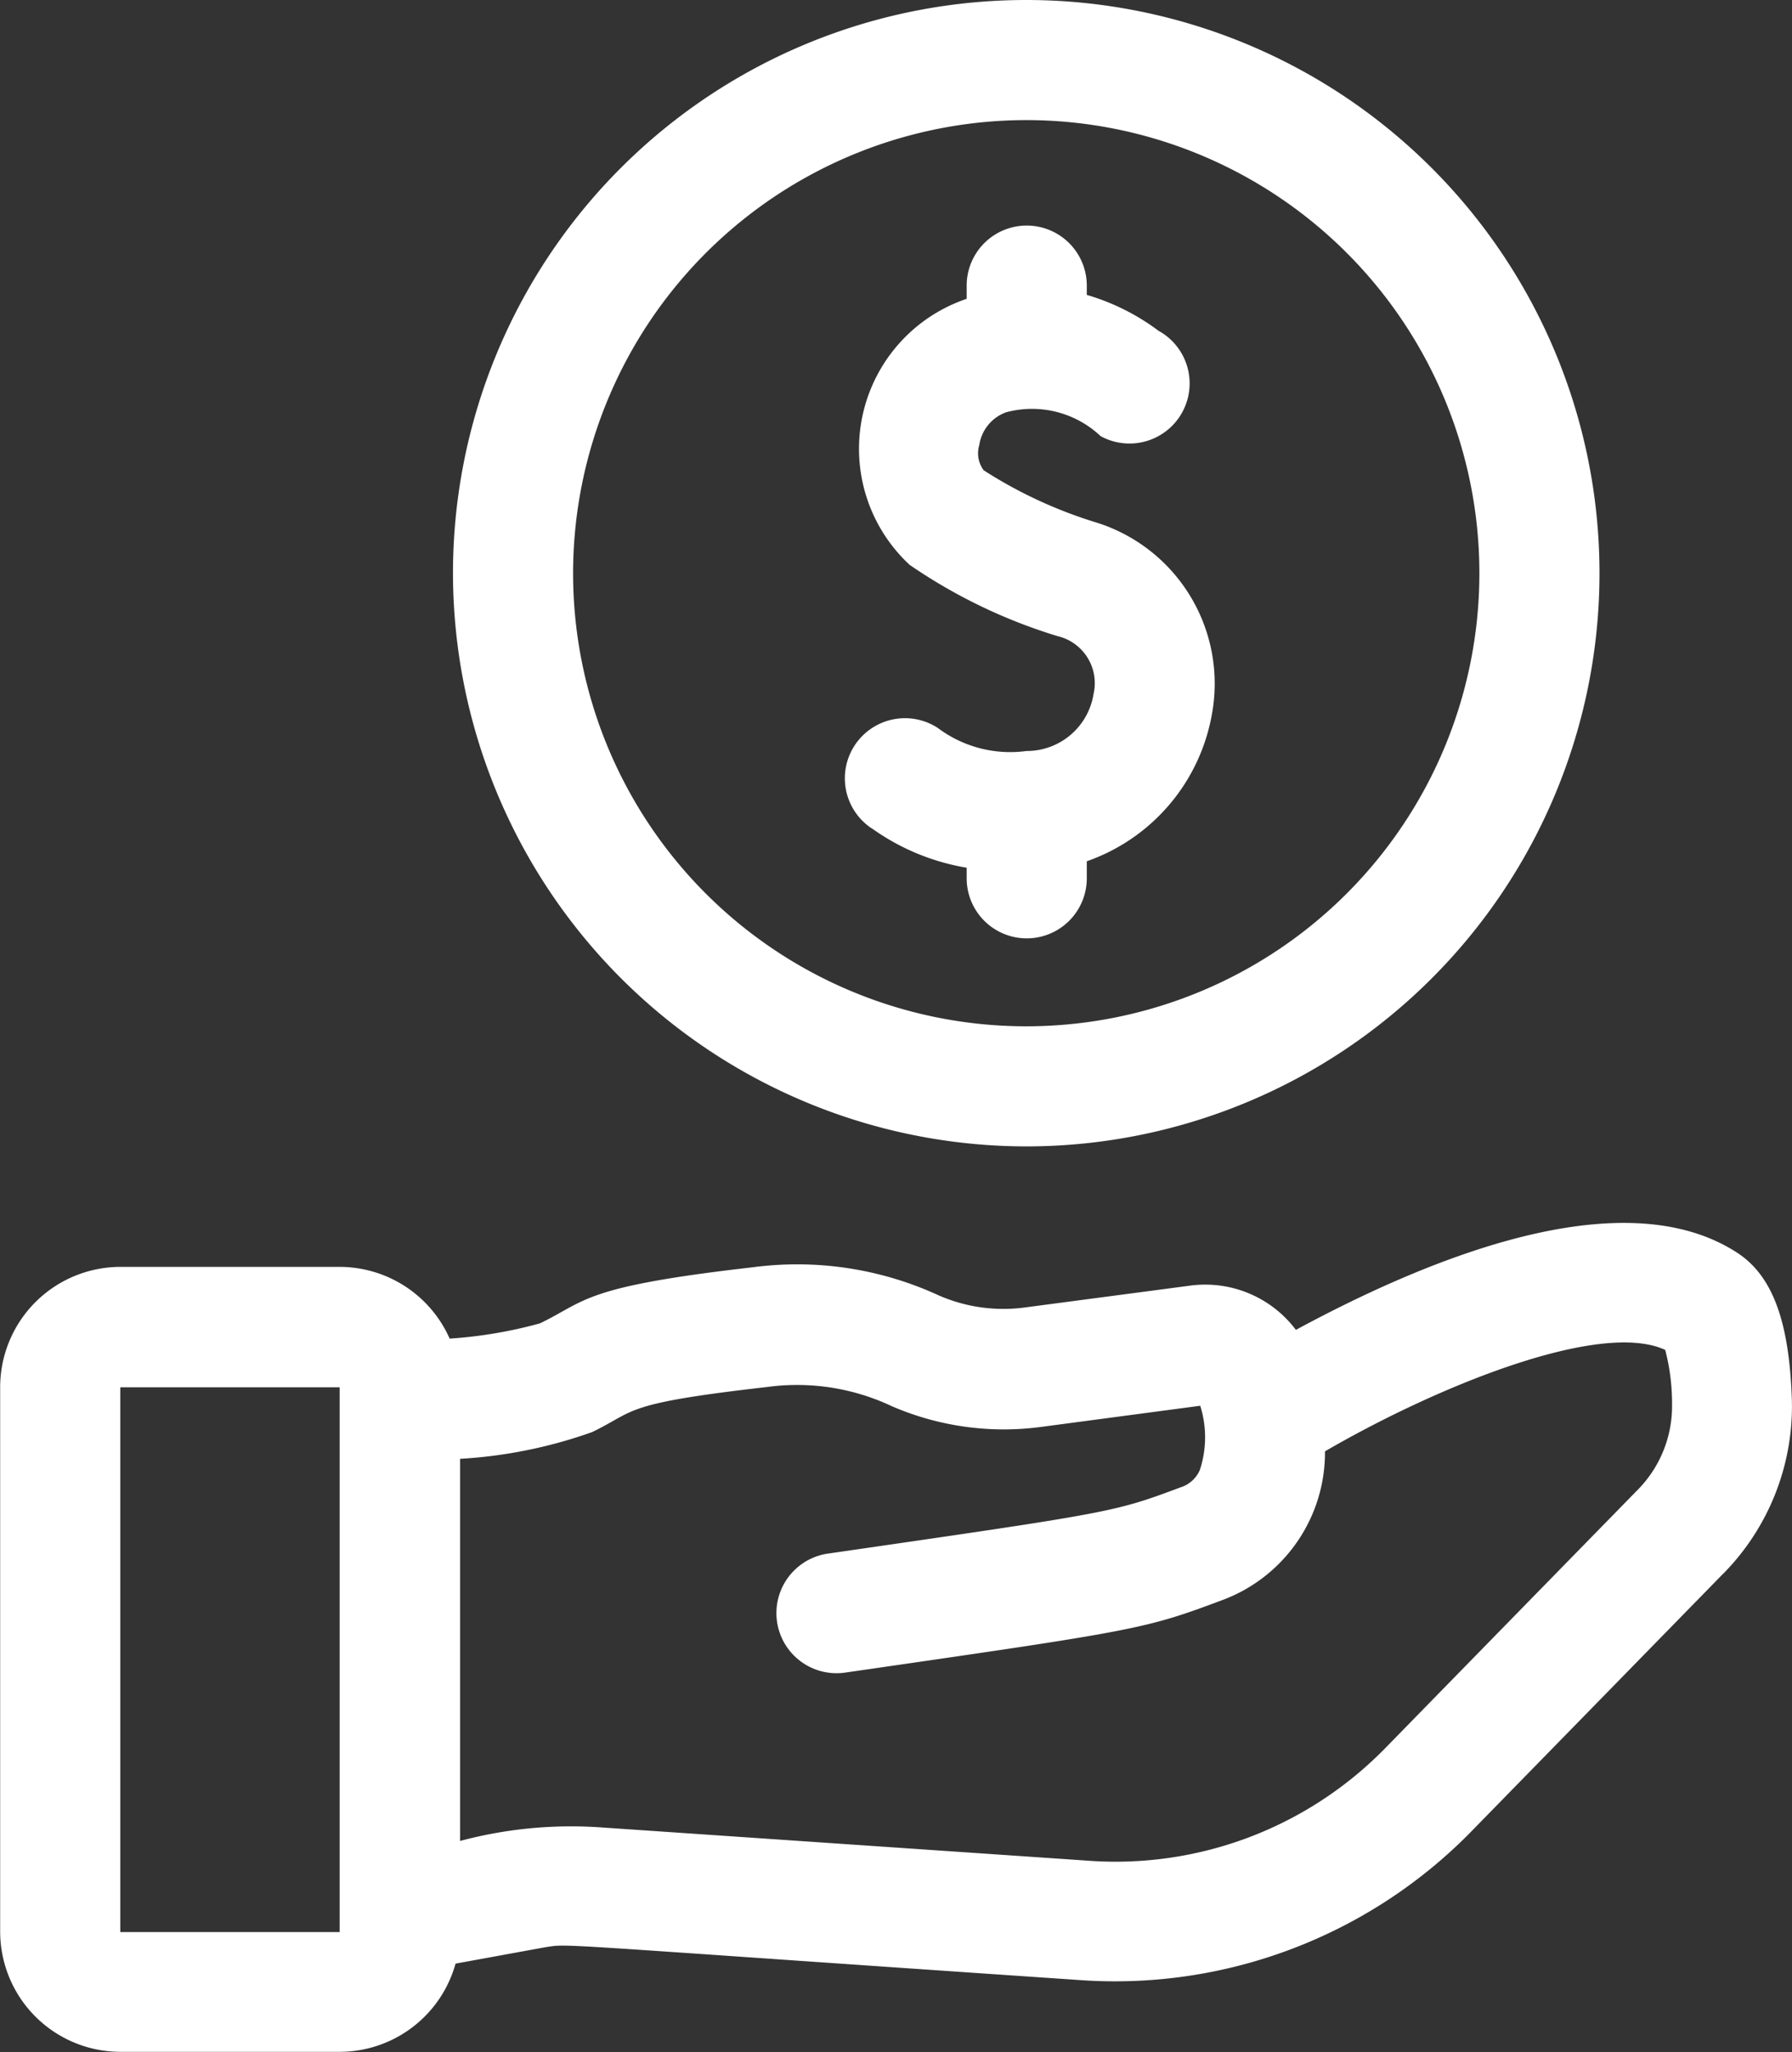
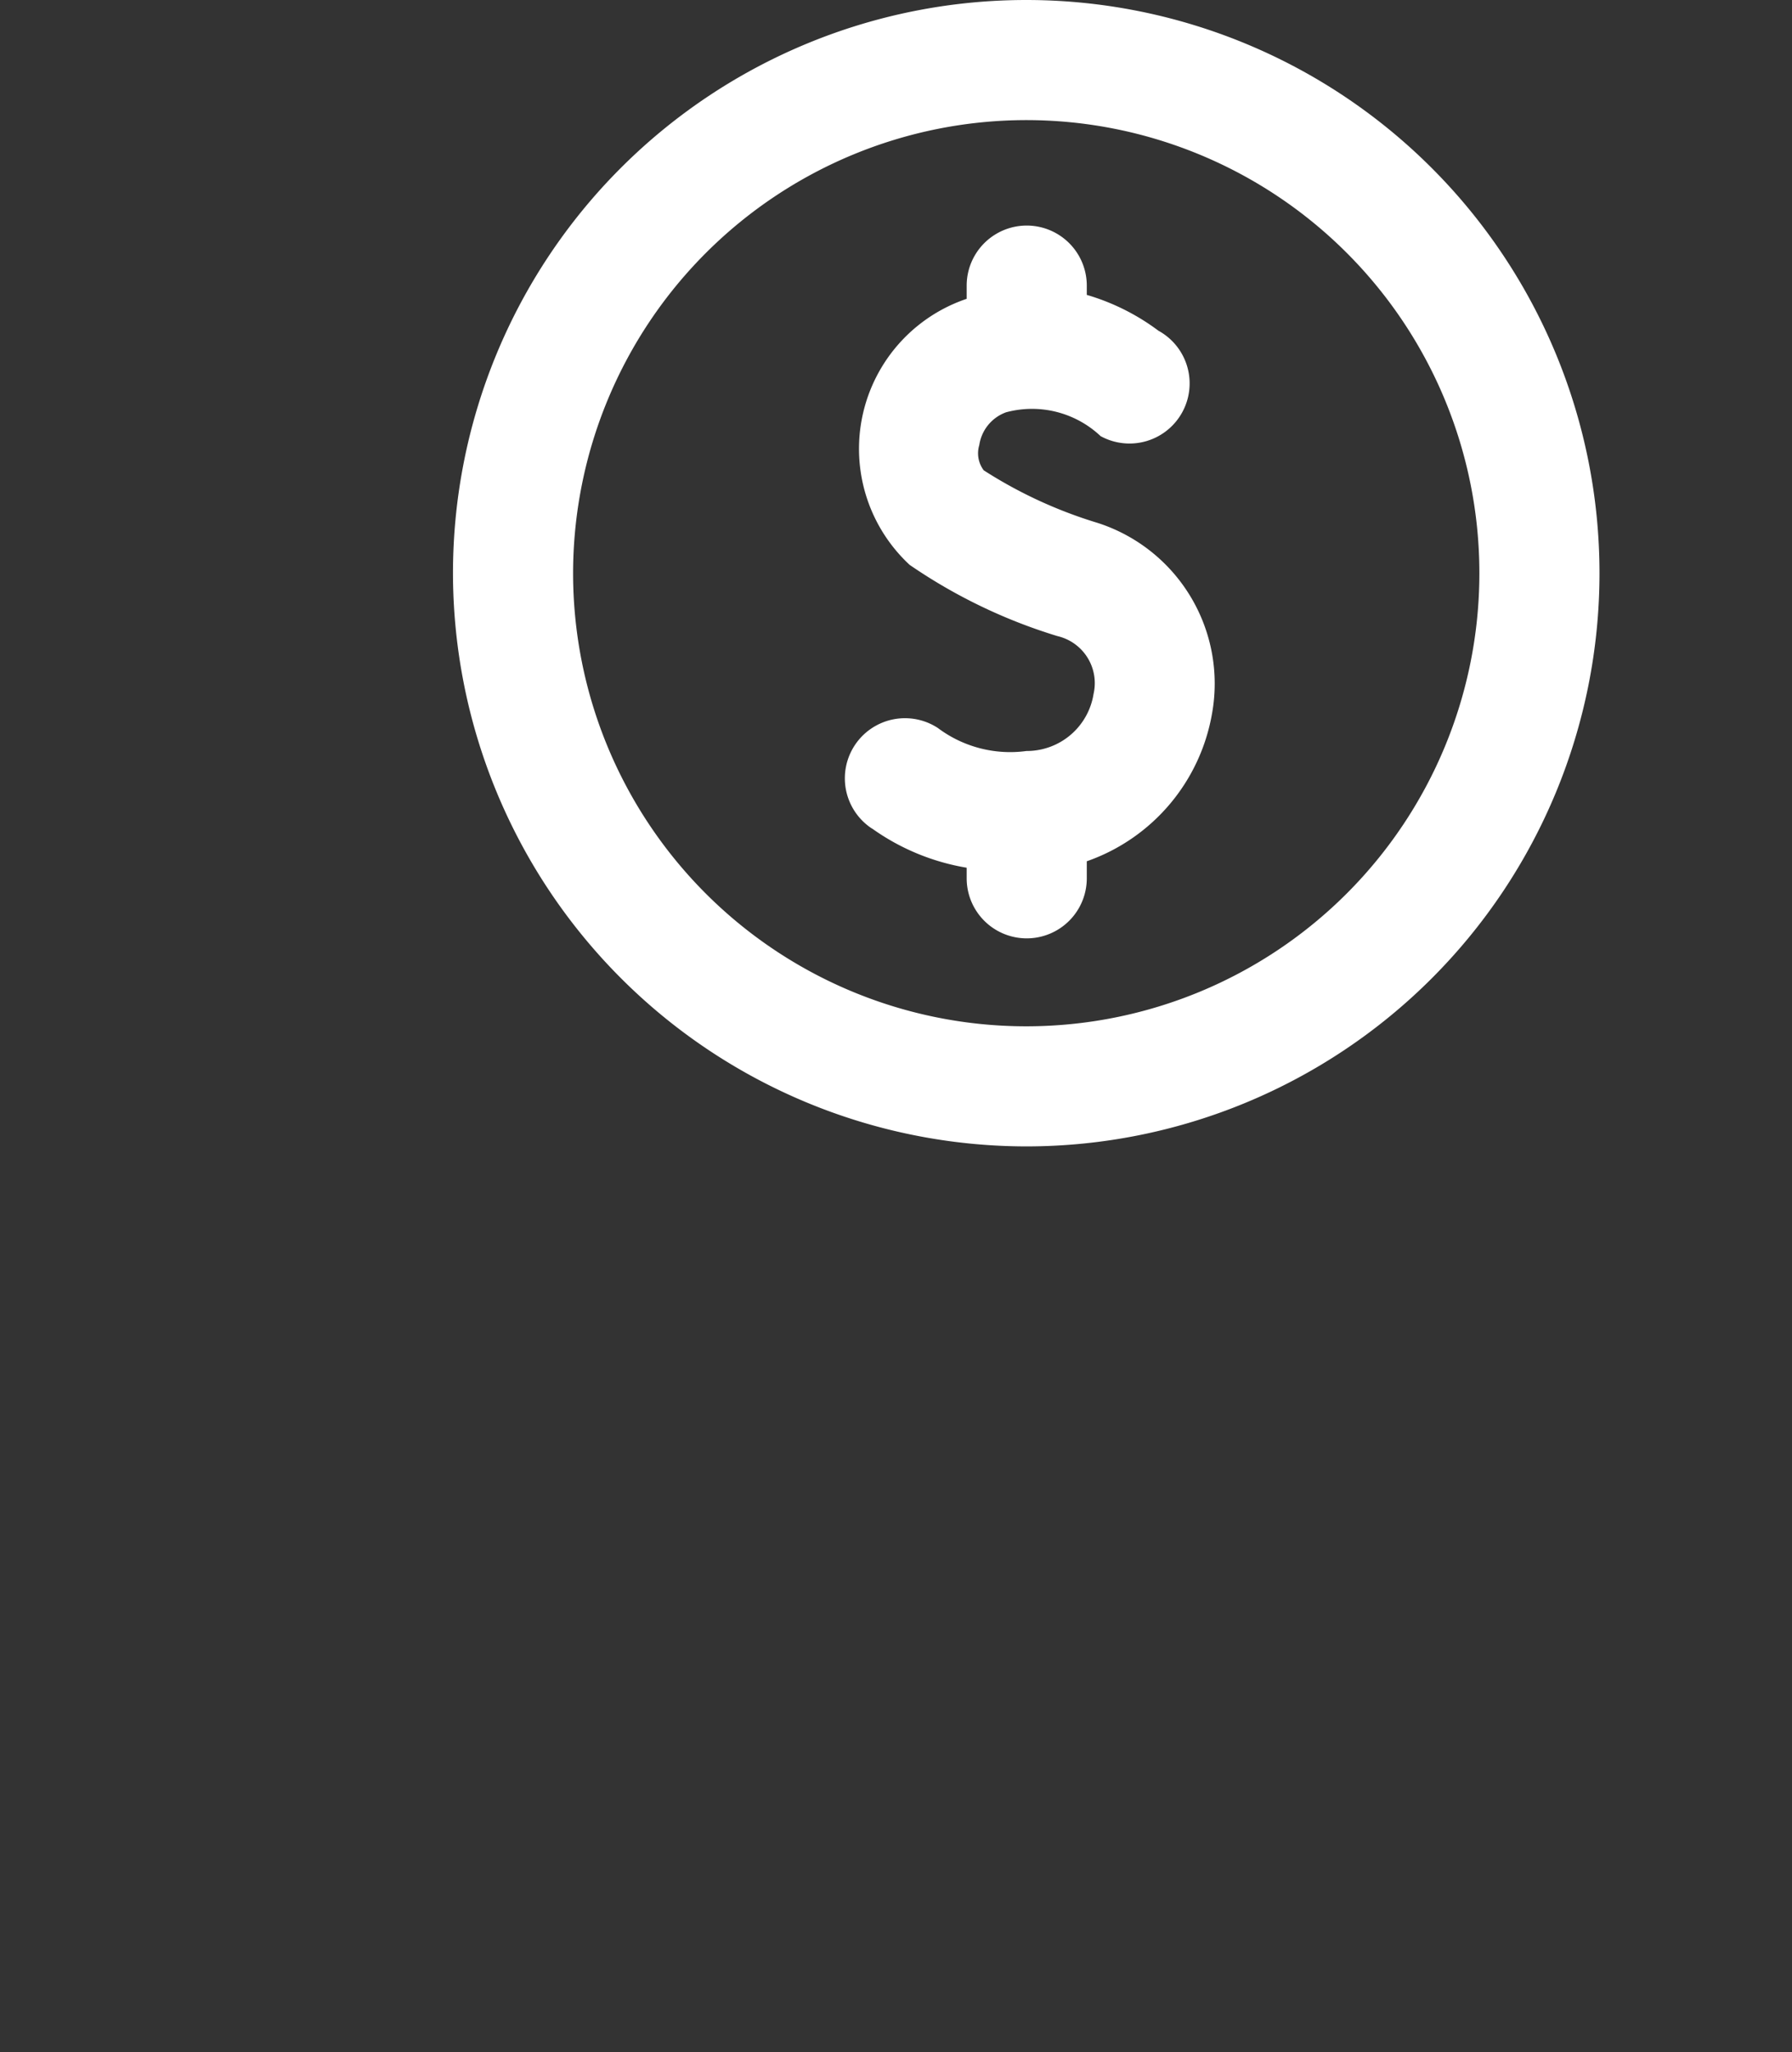
<svg xmlns="http://www.w3.org/2000/svg" width="32.823" height="37.595" viewBox="0 0 32.823 37.595">
  <rect x="0" y="0" width="32.823" height="37.595" fill="#333333" stroke="none" />
  <g id="finance" transform="translate(-32.491)">
-     <path id="Path_10707" data-name="Path 10707" d="M65.312,308.338c-.046-1.455-.356-2.291-1.008-2.712-2.153-1.392-5.813.193-8.077,1.417a2.077,2.077,0,0,0-1.956-.808l-3.027.4a2.957,2.957,0,0,1-1.555-.222,6.194,6.194,0,0,0-3.409-.517c-3.128.357-3.039.613-3.9,1.028a8.271,8.271,0,0,1-1.653.279,2.206,2.206,0,0,0-2.015-1.314H34.694a2.205,2.205,0,0,0-2.2,2.2v9.979a2.205,2.205,0,0,0,2.2,2.2h4.018a2.206,2.206,0,0,0,2.123-1.616l1.643-.3c.462-.068-.113-.073,9.771.6a9.13,9.13,0,0,0,7.139-2.668c5.488-5.616,4.561-4.669,4.669-4.777A4.369,4.369,0,0,0,65.312,308.338Zm-26.6,9.736H34.694v-9.979h4.018v9.979Zm23.76-8.085c-5.488,5.615-4.561,4.669-4.668,4.776a6.905,6.905,0,0,1-5.406,2l-8.88-.607a7.861,7.861,0,0,0-2.6.247v-7a8.676,8.676,0,0,0,2.419-.49c.818-.394.528-.52,3.2-.825a4.066,4.066,0,0,1,2.291.352,5.162,5.162,0,0,0,2.714.381l2.933-.39a1.918,1.918,0,0,1-.007,1.176.568.568,0,0,1-.352.318c-1.221.456-1.221.456-6.46,1.214a1.1,1.1,0,1,0,.315,2.18c5.371-.776,5.474-.791,6.916-1.331a2.885,2.885,0,0,0,1.873-2.722c2.036-1.184,5.037-2.411,6.232-1.858a3.894,3.894,0,0,1,.125,1A2.184,2.184,0,0,1,62.472,309.989Z" transform="translate(0 -282.682)" fill="#fff" />
    <path id="Path_10708" data-name="Path 10708" d="M155.991,21a10.5,10.5,0,1,0-10.5-10.5A10.512,10.512,0,0,0,155.991,21Zm0-18.8a8.3,8.3,0,1,1-8.3,8.3A8.307,8.307,0,0,1,155.991,2.2Z" transform="translate(-104.703)" fill="#fff" />
-     <path id="Path_10709" data-name="Path 10709" d="M243.718,67.268a4.159,4.159,0,0,0,1.734.719v.194a1.1,1.1,0,0,0,2.2,0v-.312a3.5,3.5,0,0,0,2.293-2.7,3.093,3.093,0,0,0-2.1-3.5,8.289,8.289,0,0,1-2.081-.962.52.52,0,0,1-.081-.462.757.757,0,0,1,.489-.6,1.83,1.83,0,0,1,1.733.436,1.1,1.1,0,0,0,1.059-1.931,4.119,4.119,0,0,0-1.312-.656v-.17a1.1,1.1,0,1,0-2.2,0v.242a2.9,2.9,0,0,0-1.045,4.873,9.824,9.824,0,0,0,2.707,1.305.885.885,0,0,1,.662,1.06,1.239,1.239,0,0,1-1.229,1.045,2.207,2.207,0,0,1-1.622-.421,1.1,1.1,0,1,0-1.206,1.843Z" transform="translate(-195.255 -52.092)" fill="#fff" />
+     <path id="Path_10709" data-name="Path 10709" d="M243.718,67.268a4.159,4.159,0,0,0,1.734.719v.194a1.1,1.1,0,0,0,2.2,0v-.312a3.5,3.5,0,0,0,2.293-2.7,3.093,3.093,0,0,0-2.1-3.5,8.289,8.289,0,0,1-2.081-.962.52.52,0,0,1-.081-.462.757.757,0,0,1,.489-.6,1.83,1.83,0,0,1,1.733.436,1.1,1.1,0,0,0,1.059-1.931,4.119,4.119,0,0,0-1.312-.656v-.17a1.1,1.1,0,1,0-2.2,0v.242a2.9,2.9,0,0,0-1.045,4.873,9.824,9.824,0,0,0,2.707,1.305.885.885,0,0,1,.662,1.06,1.239,1.239,0,0,1-1.229,1.045,2.207,2.207,0,0,1-1.622-.421,1.1,1.1,0,1,0-1.206,1.843" transform="translate(-195.255 -52.092)" fill="#fff" />
  </g>
</svg>